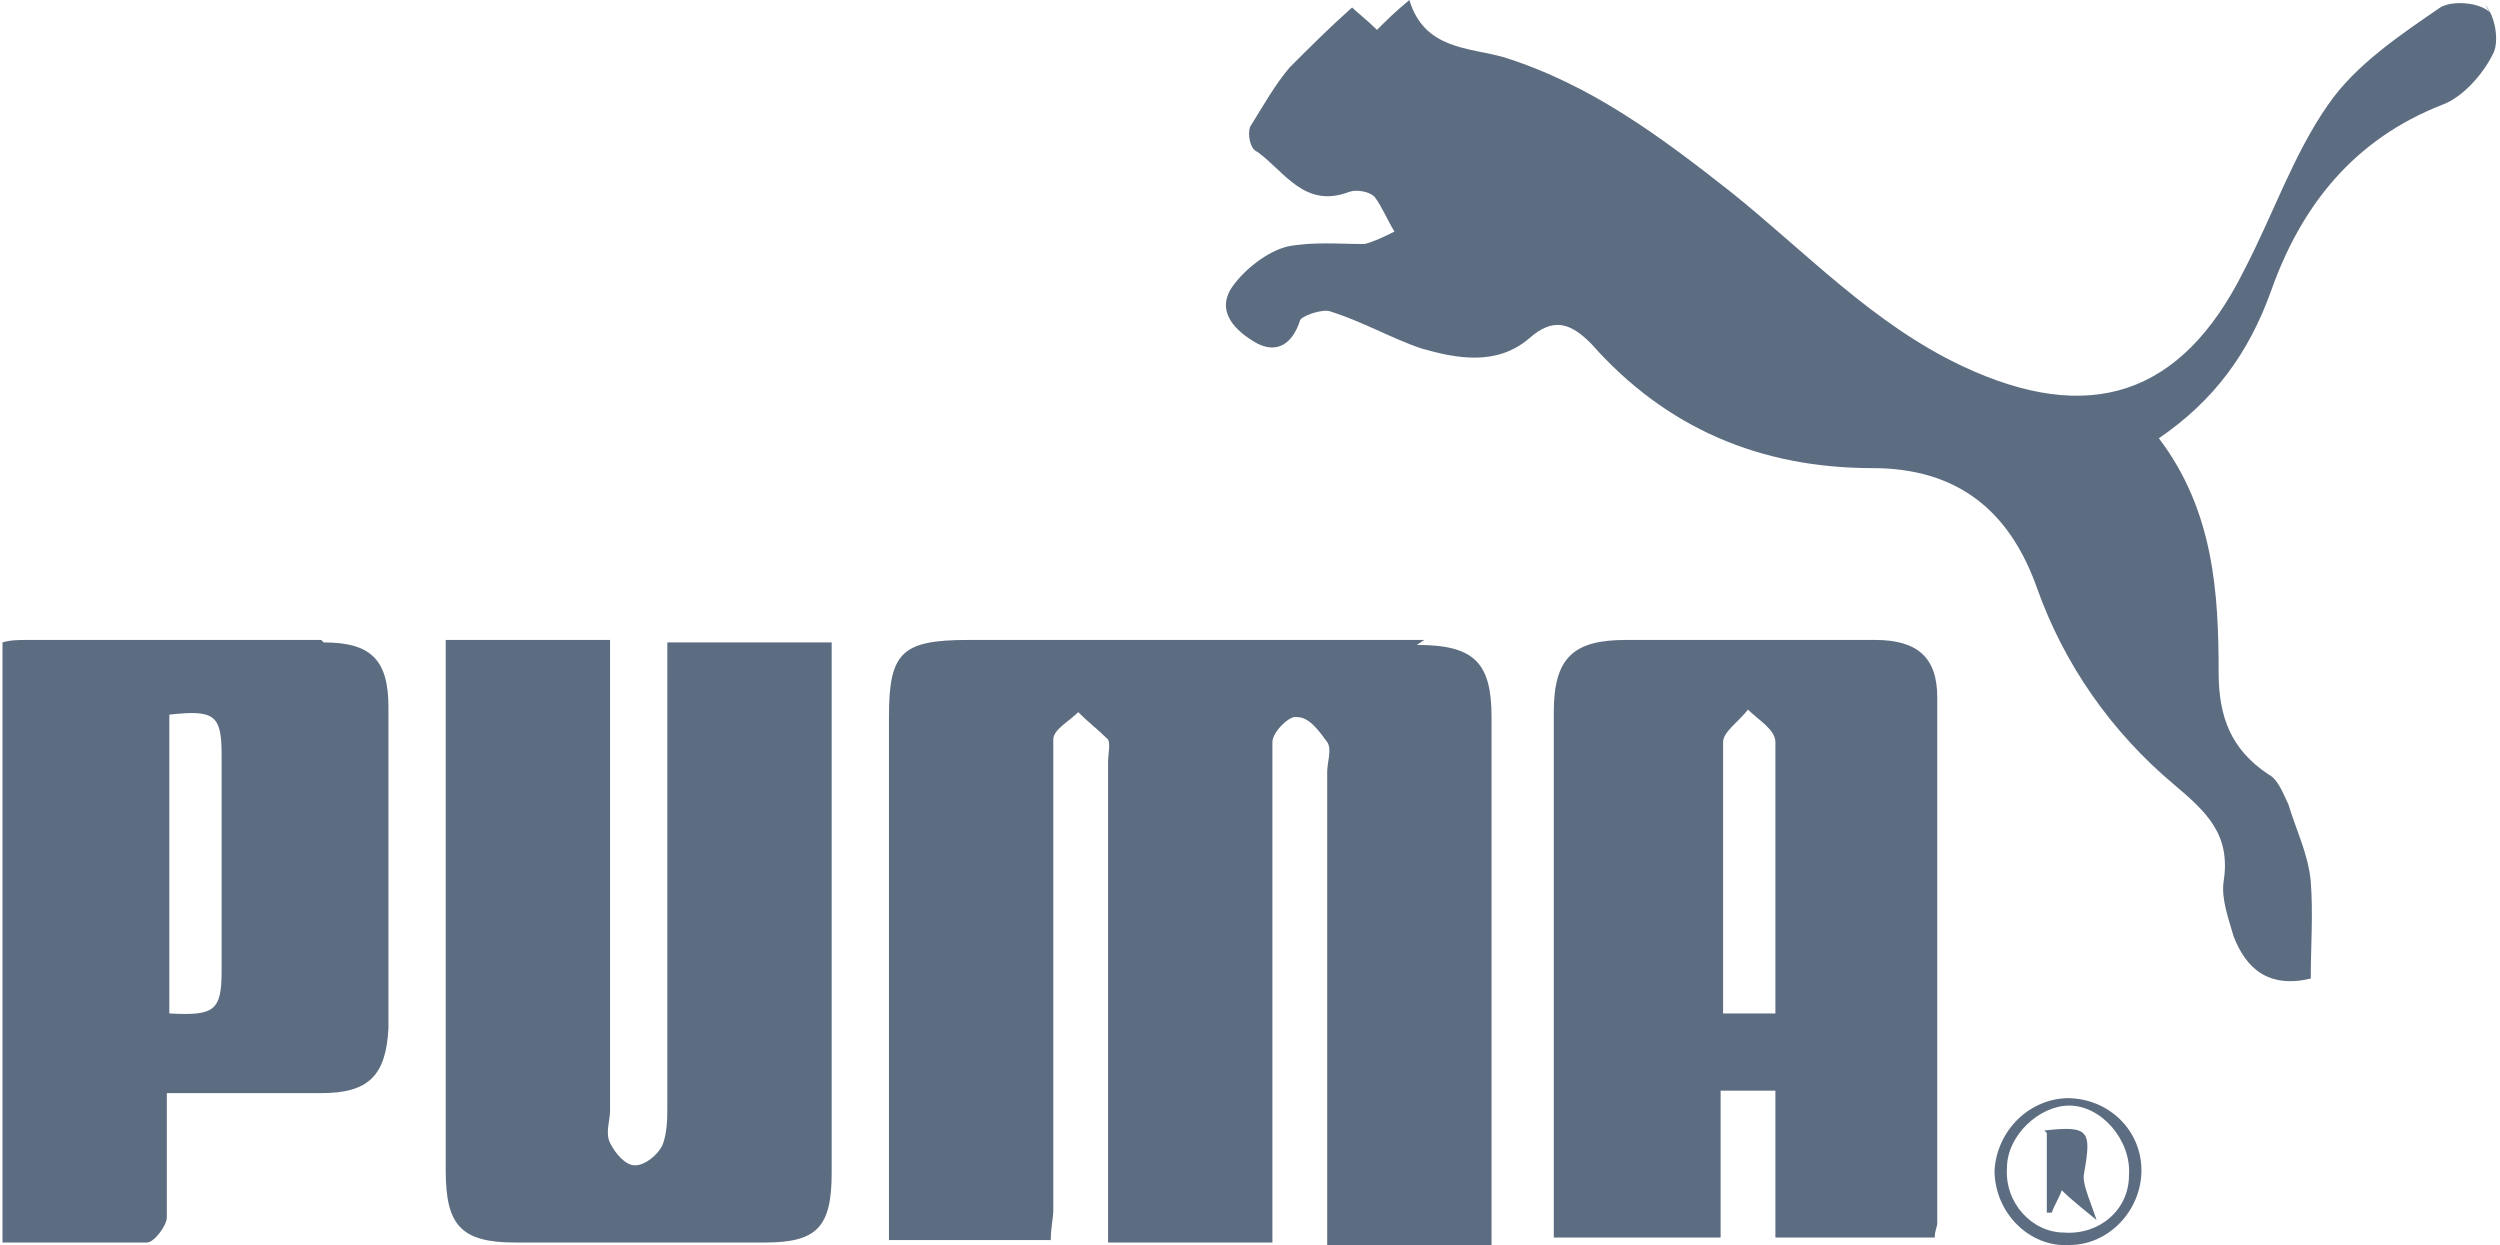
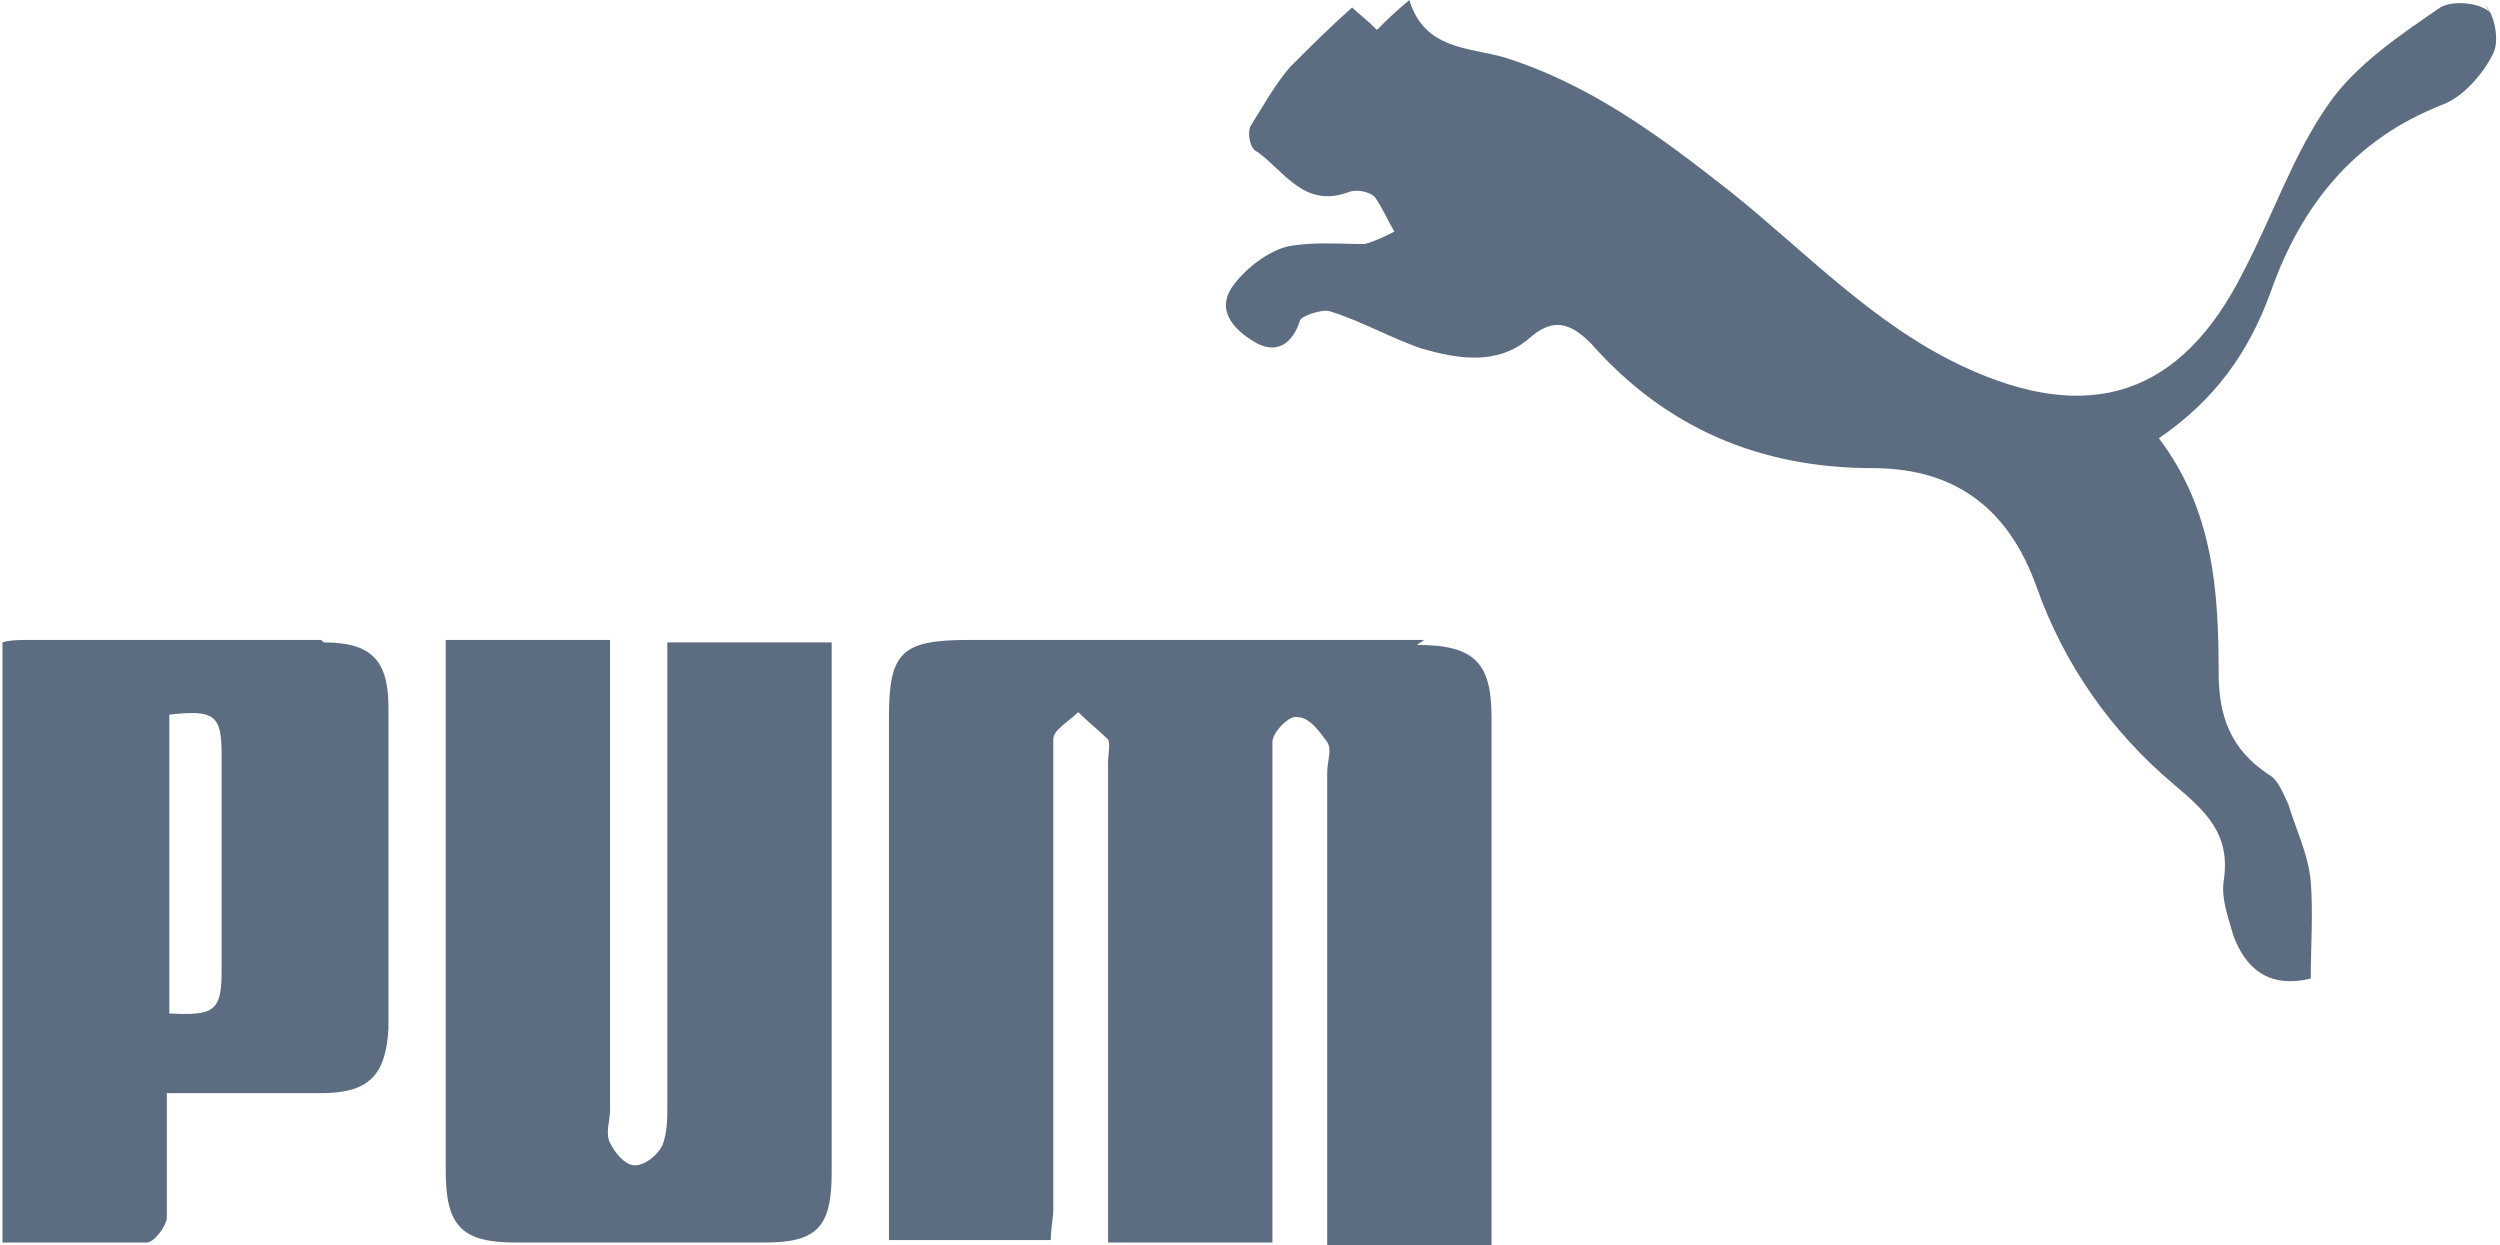
<svg xmlns="http://www.w3.org/2000/svg" id="uuid-8a70e47e-0085-46c1-9343-5b78734be902" width="100.4" height="50" viewBox="0 0 100.4 50">
  <g id="uuid-ae7d47d2-d549-4f71-88fd-4f4a4deb5ccf">
    <path d="M57.2,25.7c-6.1,0-12.2,0-18.3,0-2.7,0-3.2.5-3.2,3.1,0,6.5,0,12.9,0,19.4,0,.5,0,1.1,0,1.6h6.5c0-.5.1-.9.1-1.2,0-5.1,0-10.2,0-15.3,0-1.2,0-2.4,0-3.6,0-.4.6-.7,1-1.1.4.4.8.7,1.2,1.1.1.2,0,.6,0,.9,0,5.3,0,10.5,0,15.8,0,1.1,0,2.3,0,3.5h6.6c0-.4,0-.8,0-1.1,0-5,0-10,0-15,0-1.3,0-2.7,0-4,0-.4.7-1.1,1-1,.5,0,.9.6,1.2,1,.2.3,0,.8,0,1.2,0,5.8,0,11.5,0,17.3,0,.6,0,1.2,0,1.7h6.6c0-.5,0-.9,0-1.2,0-6.7,0-13.3,0-20,0-2.2-.7-2.9-3-2.9Z" style="fill:#5d6d81; stroke-width:0px;" />
    <path d="M100,.5c-.4-.4-1.5-.5-2-.2-1.6,1.1-3.4,2.3-4.5,3.9-1.4,2-2.2,4.4-3.4,6.7-2.5,5-6.2,6.2-11.3,3.8-3.6-1.7-6.3-4.6-9.3-7-2.8-2.2-5.6-4.3-9.1-5.4-1.4-.4-3.2-.3-3.8-2.3-.6.5-.9.8-1.3,1.2-.4-.4-.8-.7-1-.9-.9.8-1.7,1.6-2.5,2.4-.6.7-1.1,1.6-1.6,2.4-.1.3,0,.9.3,1,1.1.8,1.9,2.3,3.7,1.6.3-.1.8,0,1,.2.3.4.5.9.8,1.4-.4.2-.8.4-1.2.5-1,0-2.1-.1-3.1.1-.8.2-1.7.9-2.2,1.6-.7,1,.1,1.8,1,2.3.8.4,1.4,0,1.7-.9,0-.2.9-.5,1.2-.4,1.3.4,2.5,1.1,3.7,1.5,1.4.4,3,.7,4.3-.4,1-.9,1.7-.6,2.5.2,3,3.4,6.8,5,11.3,5,3.4,0,5.5,1.7,6.6,4.8,1.1,3.1,3,5.8,5.5,7.9,1.3,1.1,2.3,2,2,3.9-.1.7.2,1.5.4,2.2.5,1.3,1.4,2.1,3.1,1.7,0-1.3.1-2.6,0-3.9-.1-1.1-.6-2.1-.9-3.1-.2-.4-.4-1-.8-1.2-1.5-1-2-2.3-2-4.1,0-3.2-.2-6.5-2.4-9.4,2.2-1.5,3.6-3.4,4.5-5.9,1.2-3.4,3.3-6.1,6.9-7.5.8-.3,1.6-1.2,2-2,.3-.5.1-1.6-.3-2Z" style="fill:#5d6d81; stroke-width:0px;" />
-     <path d="M75.5,25.7c-3.4,0-6.8,0-10.2,0-2.1,0-2.9.7-2.9,2.9,0,4.8,0,9.7,0,14.5v6.6h6.7v-5.9h2.2v5.9h6.4c0-.3.1-.4.1-.6,0-7,0-14.1,0-21.1,0-1.6-.8-2.3-2.5-2.3ZM71.4,40.7h-2.2c0-2.1,0-4.2,0-6.3,0-1.5,0-3.1,0-4.6,0-.4.6-.8,1-1.3.4.4,1.1.8,1.1,1.3,0,3.6,0,7.2,0,10.9Z" style="fill:#5d6d81; stroke-width:0px;" />
    <path d="M26.8,27.3c0,5.7,0,11.4,0,17.1,0,.5,0,1.1-.2,1.6-.2.4-.7.8-1.1.8-.4,0-.8-.5-1-.9-.2-.4,0-.9,0-1.3,0-5.7,0-11.5,0-17.2v-1.7h-6.6c0,.6,0,1,0,1.5,0,6.6,0,13.2,0,19.8,0,2.2.6,2.9,2.8,2.9,3.3,0,6.7,0,10,0,2.1,0,2.7-.6,2.7-2.8,0-6.6,0-13.2,0-19.8v-1.5h-6.6v1.6Z" style="fill:#5d6d81; stroke-width:0px;" />
    <path d="M12.9,25.7c-3.9,0-7.9,0-11.8,0-.3,0-.7,0-1,.1v24.1c2.1,0,4,0,5.8,0,.3,0,.8-.7.8-1,0-1.6,0-3.3,0-5,2.2,0,4.2,0,6.2,0,1.9,0,2.6-.7,2.7-2.6,0-4.3,0-8.6,0-12.9,0-1.9-.7-2.6-2.6-2.6ZM6.8,40.7v-12c1.8-.2,2.1,0,2.1,1.6,0,2.9,0,5.8,0,8.7,0,1.6-.3,1.8-2.1,1.7Z" style="fill:#5d6d81; stroke-width:0px;" />
-     <path d="M83.1,44.1c-1.6,0-2.9,1.3-3,2.9,0,1.7,1.4,3.1,3,3,1.6,0,2.9-1.4,2.9-3,0-1.6-1.3-2.9-3-2.9ZM82.9,49.5c-1.3,0-2.4-1.2-2.3-2.6,0-1.3,1.3-2.5,2.5-2.5,1.3,0,2.5,1.4,2.4,2.8,0,1.4-1.2,2.4-2.6,2.3Z" style="fill:#5d6d81; stroke-width:0px;" />
-     <path d="M82.2,45.5v3.2c0,0,.2,0,.2,0,.1-.3.3-.6.4-.9.4.4.8.7,1.4,1.2-.3-.9-.6-1.5-.5-1.9.3-1.7.2-1.9-1.6-1.7Z" style="fill:#5d6d81; stroke-width:0px;" />
+     <path d="M82.2,45.5v3.2Z" style="fill:#5d6d81; stroke-width:0px;" />
  </g>
</svg>